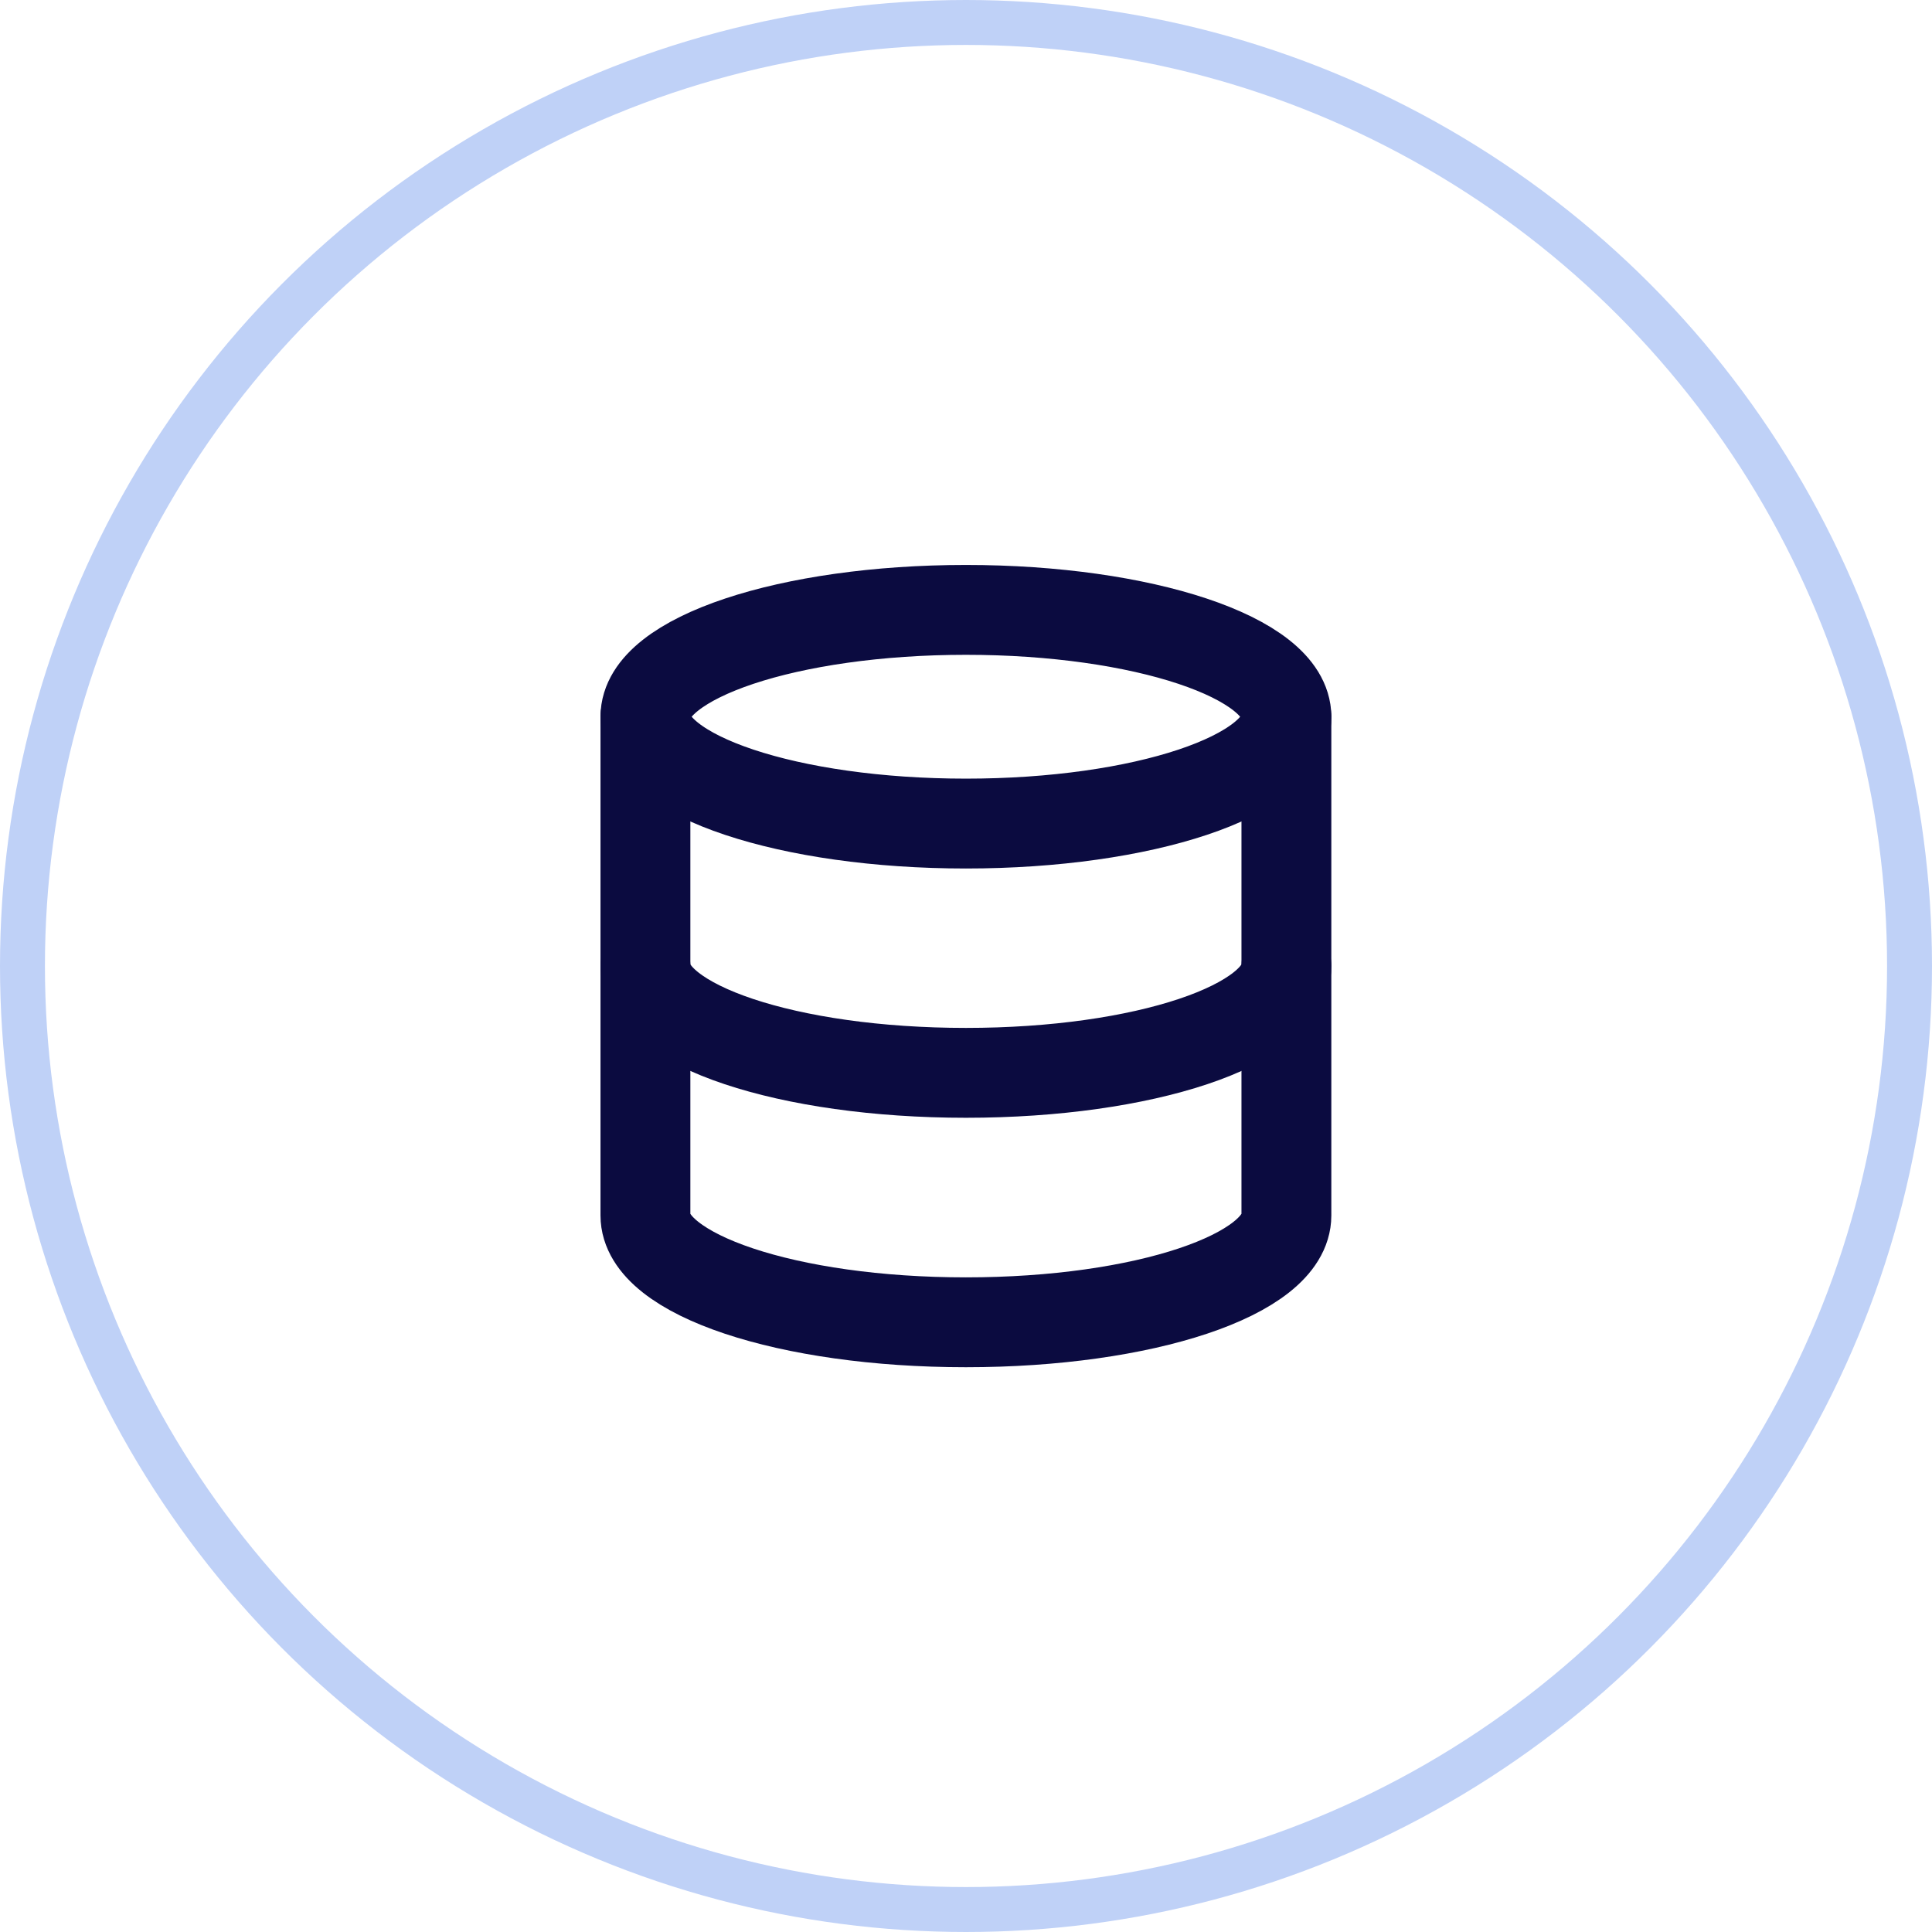
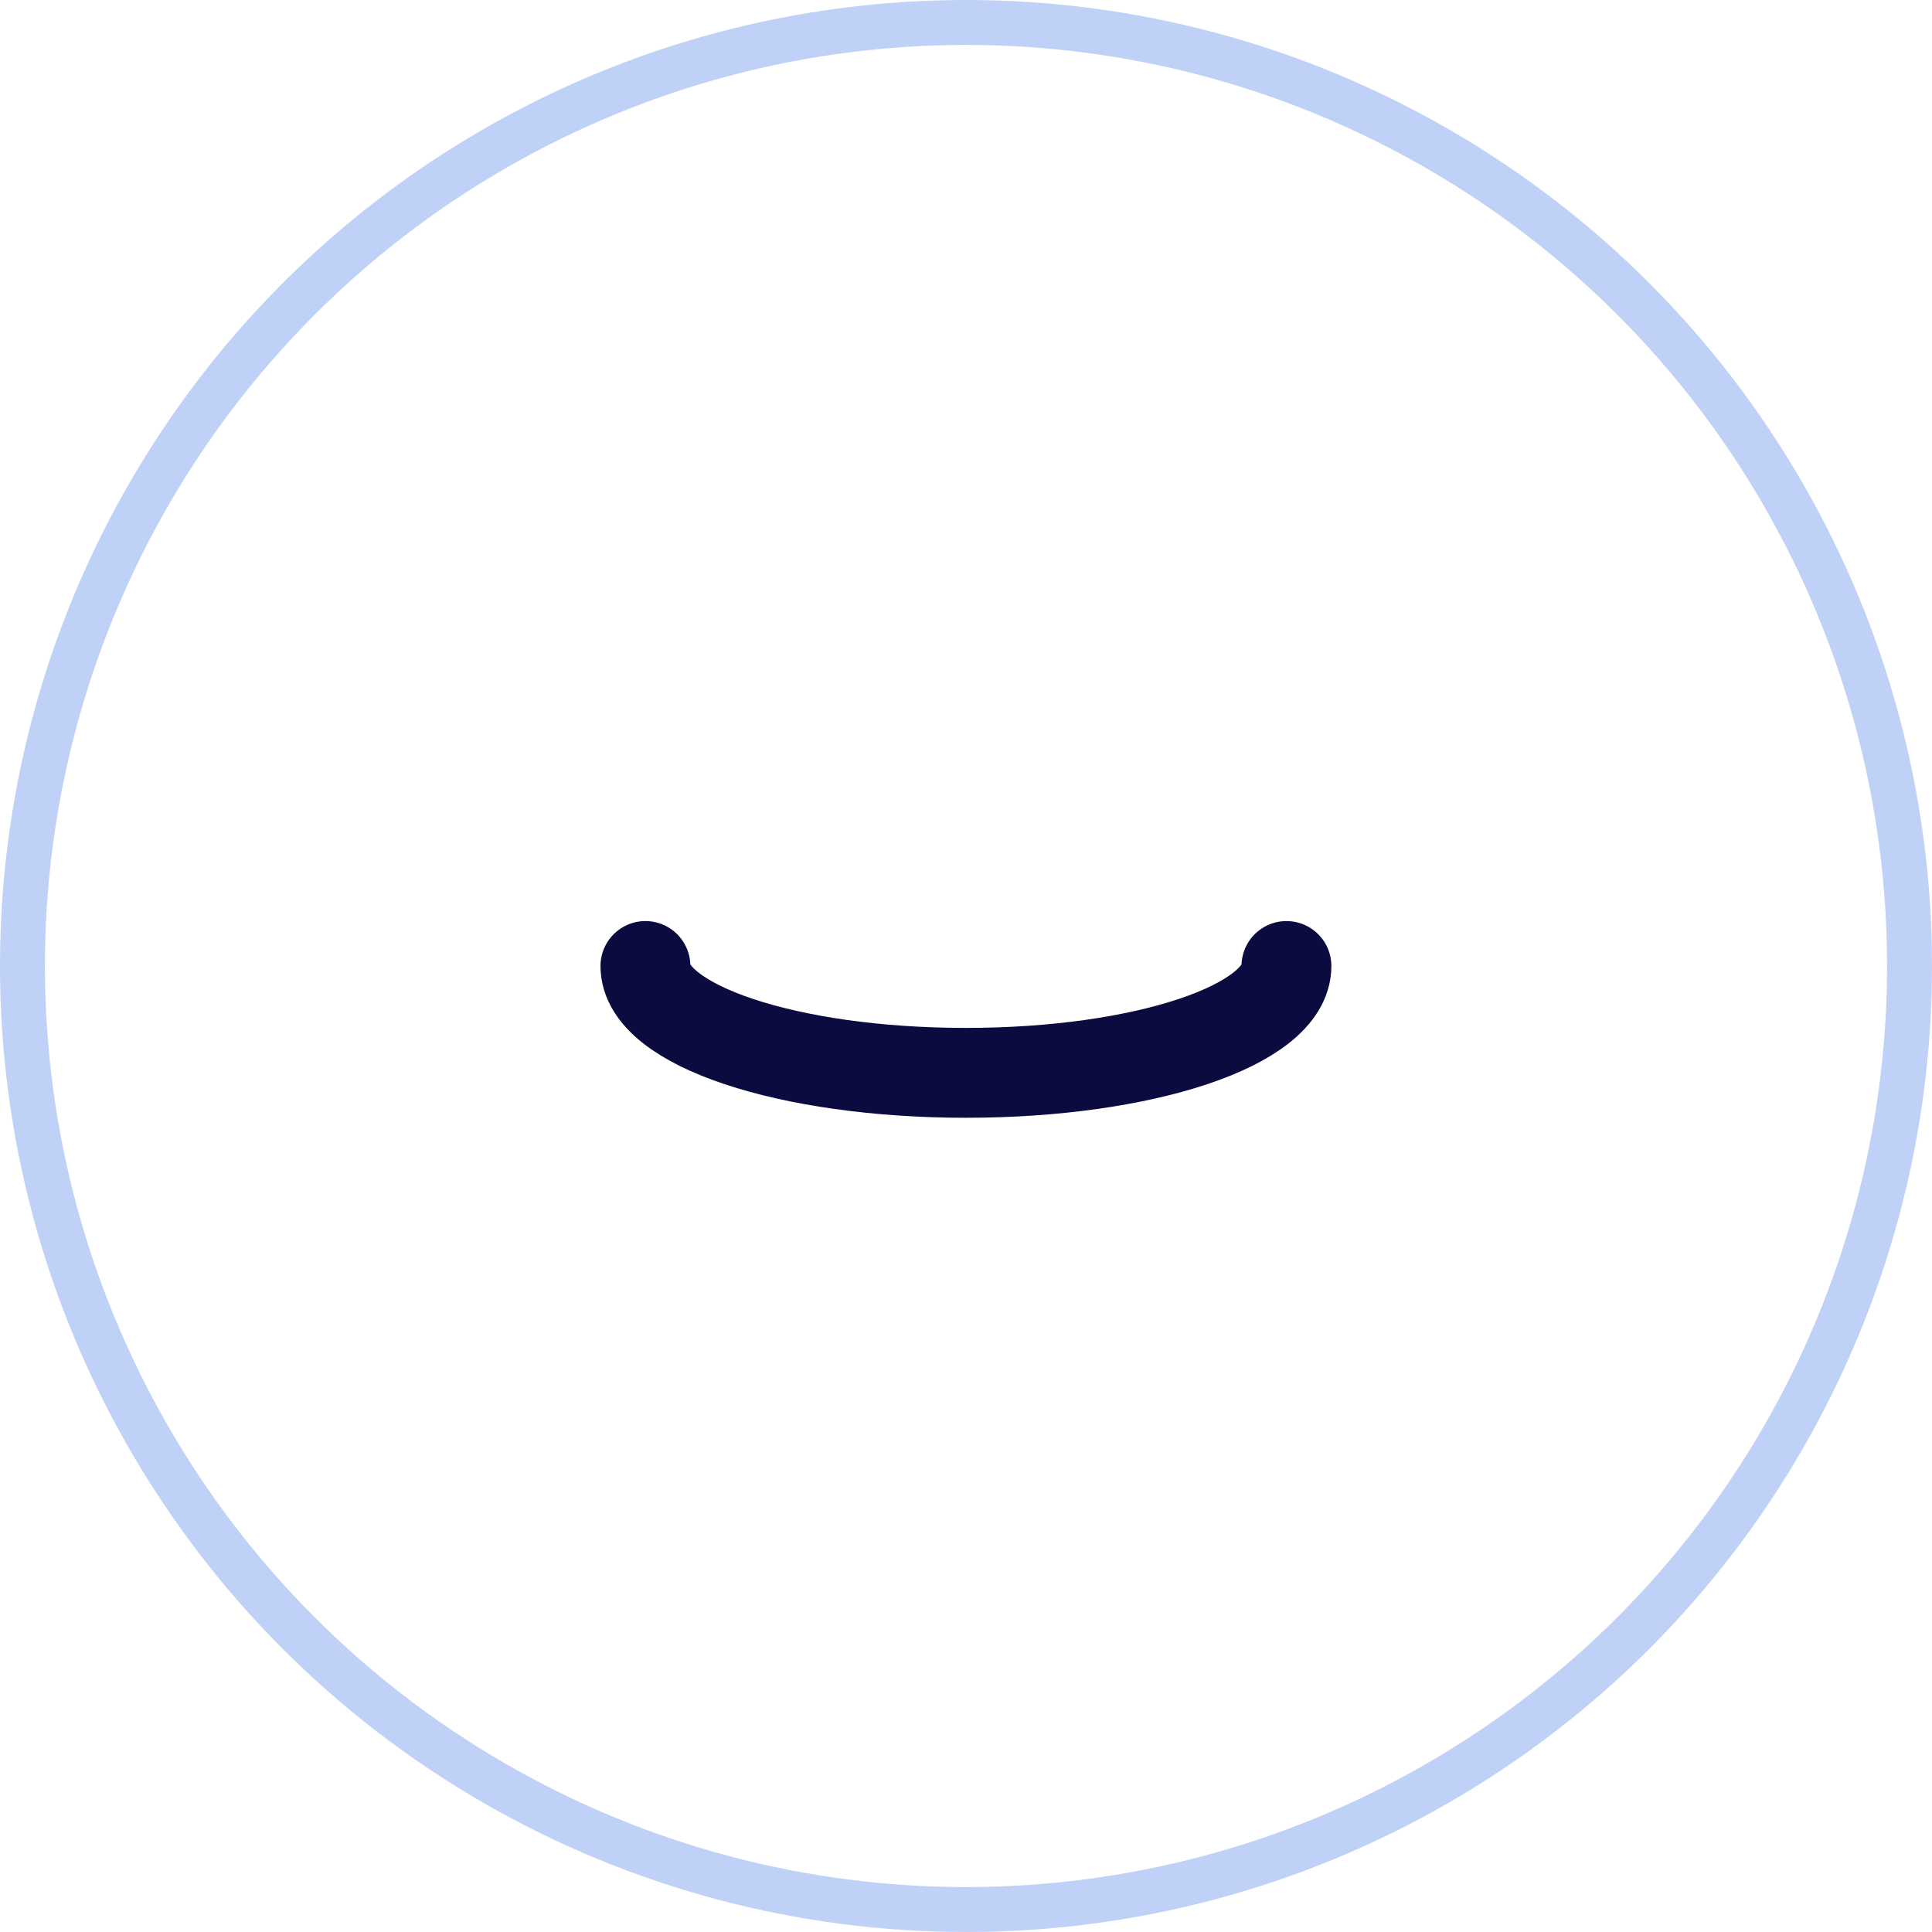
<svg xmlns="http://www.w3.org/2000/svg" width="43" height="43" viewBox="0 0 43 43">
  <g id="Grupo_2700" data-name="Grupo 2700" transform="translate(-813 -555)">
    <g id="Elipse_210" data-name="Elipse 210" transform="translate(813 555)" fill="none" stroke="#bfd1f7" stroke-width="1">
-       <circle cx="21.5" cy="21.5" r="21.5" stroke="none" />
      <circle cx="21.5" cy="21.5" r="21" fill="none" />
    </g>
    <g id="Icon_feather-database" data-name="Icon feather-database" transform="translate(822.865 565.574)">
-       <path id="Trazado_13698" data-name="Trazado 13698" d="M18.767,5.378c0,1.313-3.194,2.378-7.133,2.378S4.5,6.691,4.5,5.378,7.694,3,11.633,3s7.133,1.065,7.133,2.378Z" fill="none" stroke="#0b0b40" stroke-linecap="round" stroke-linejoin="round" stroke-width="2" />
      <path id="Trazado_13699" data-name="Trazado 13699" d="M18.767,18c0,1.316-3.17,2.378-7.133,2.378S4.5,19.316,4.5,18" transform="translate(0 -7.074)" fill="none" stroke="#0b0b40" stroke-linecap="round" stroke-linejoin="round" stroke-width="2" />
-       <path id="Trazado_13700" data-name="Trazado 13700" d="M4.5,7.5V18.6c0,1.316,3.17,2.378,7.133,2.378s7.133-1.062,7.133-2.378V7.5" transform="translate(0 -2.122)" fill="none" stroke="#0b0b40" stroke-linecap="round" stroke-linejoin="round" stroke-width="2" />
    </g>
  </g>
</svg>